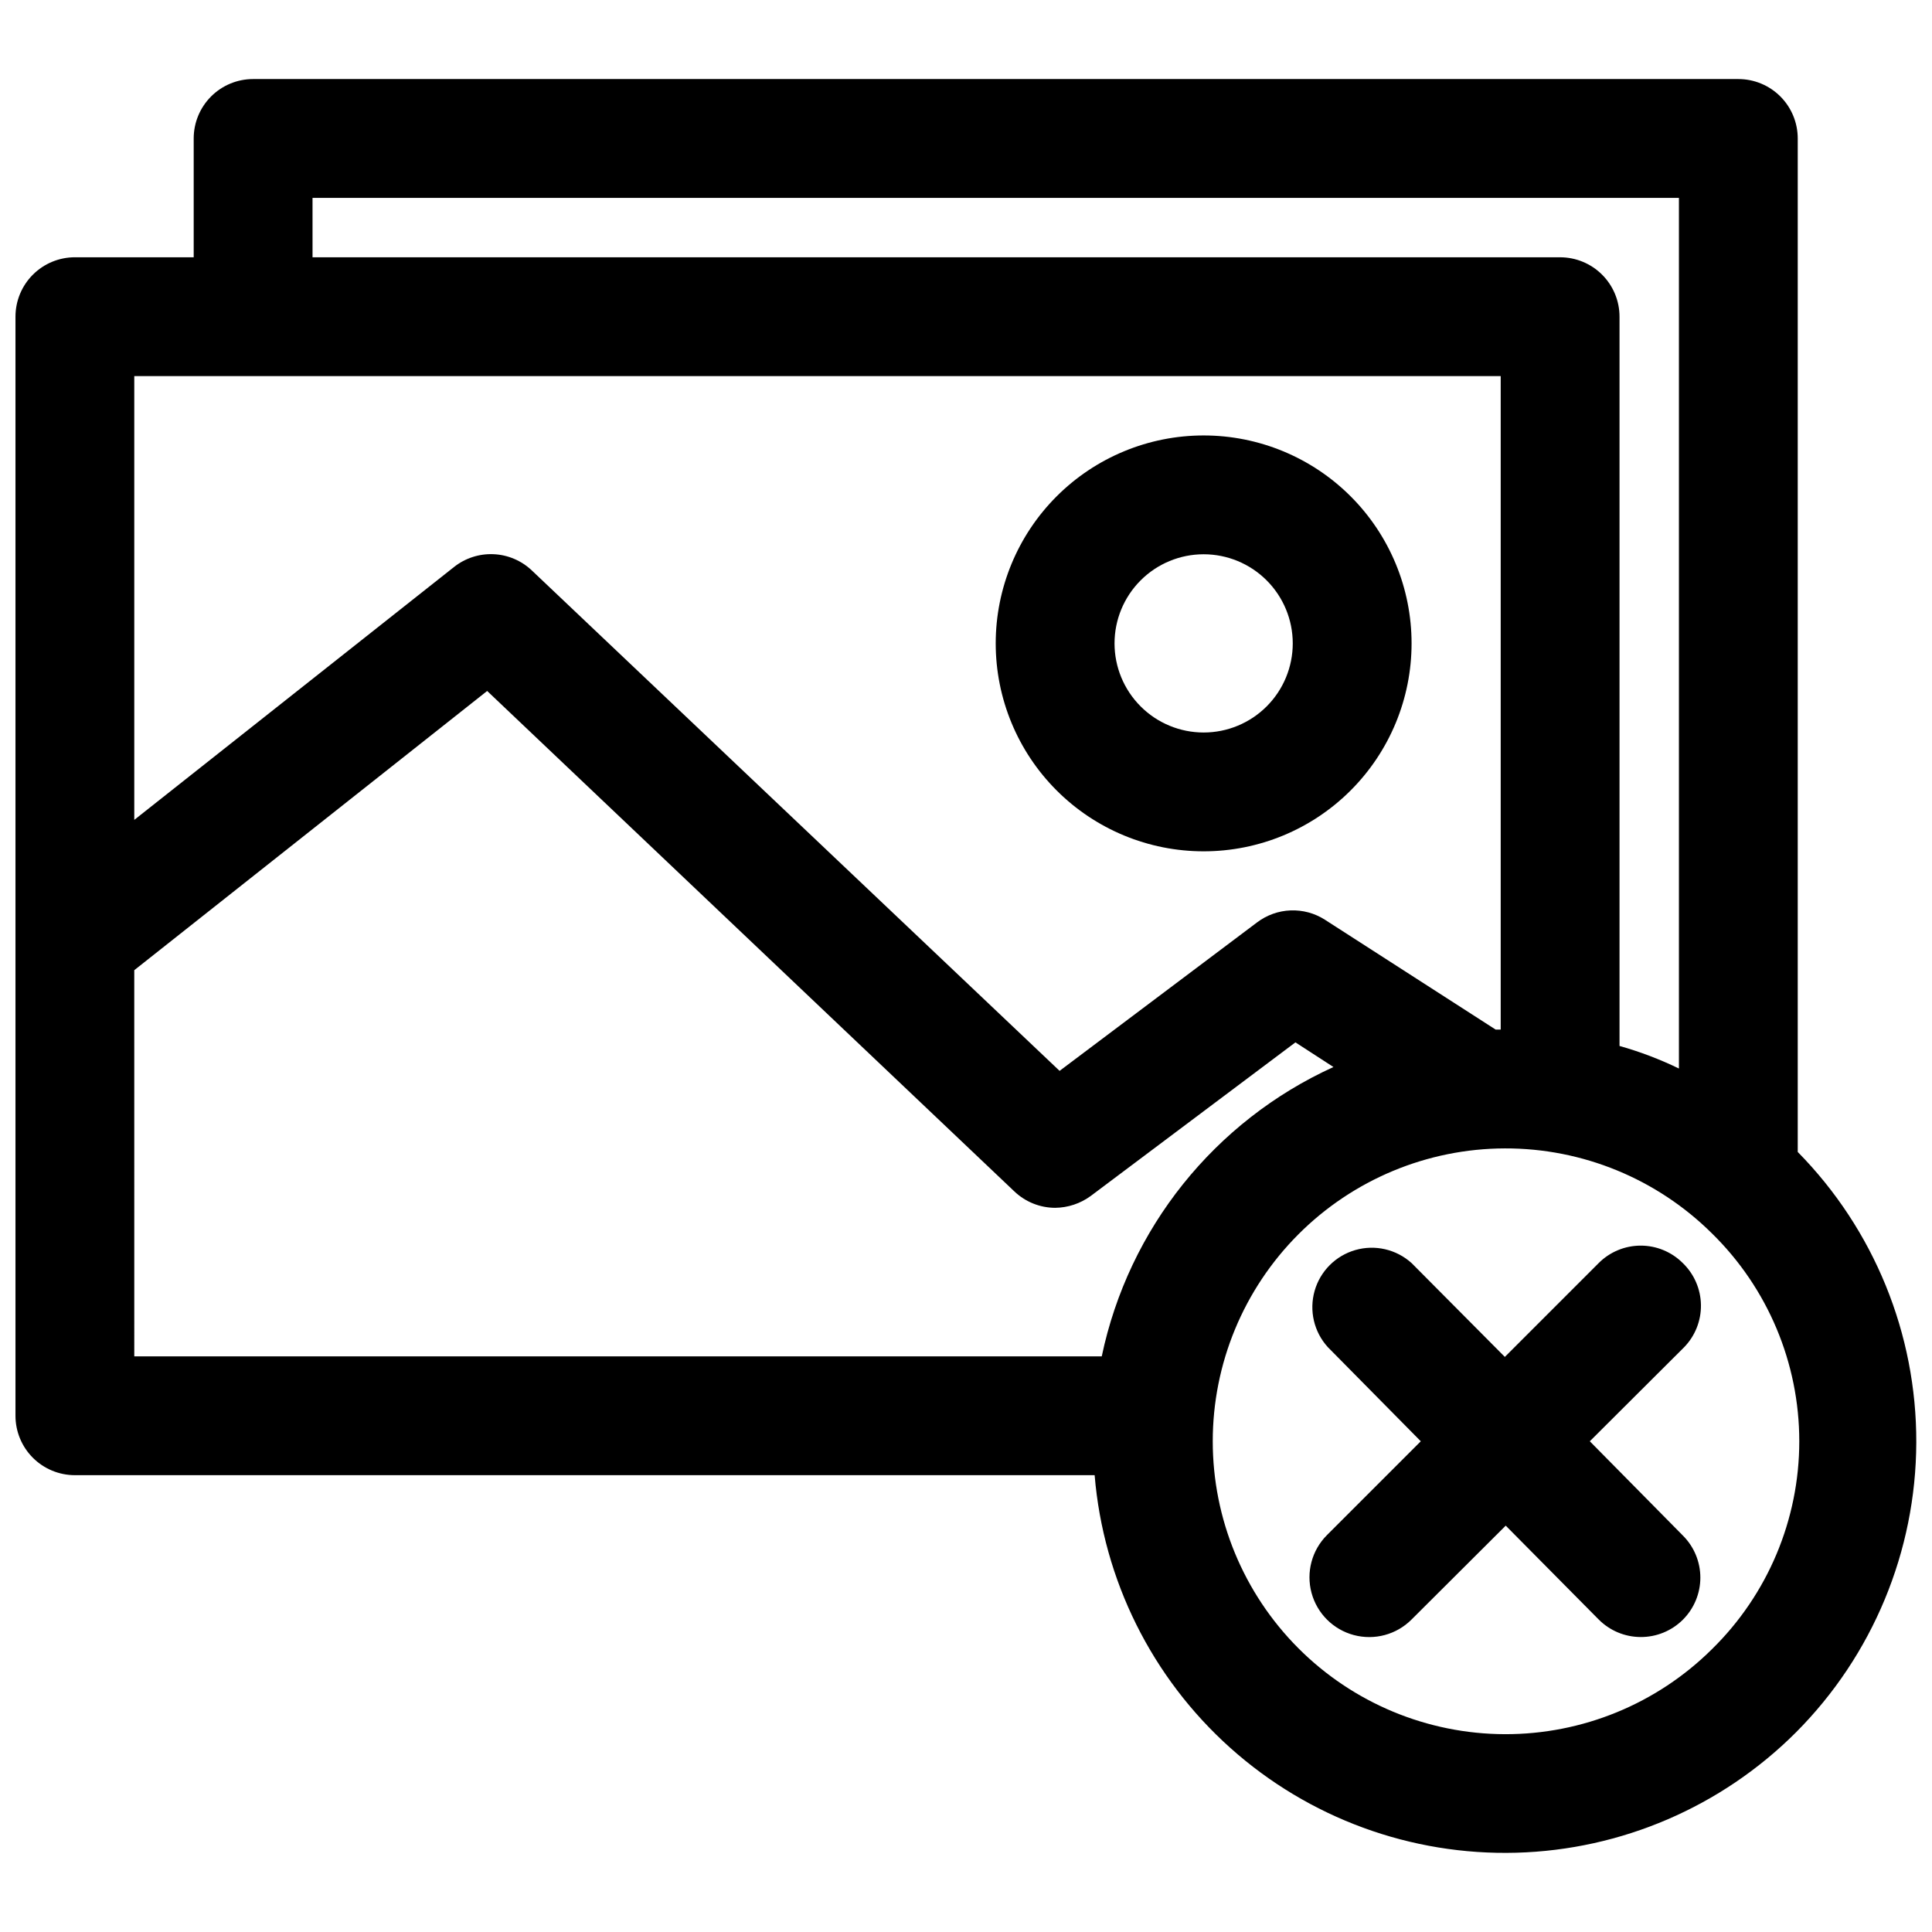
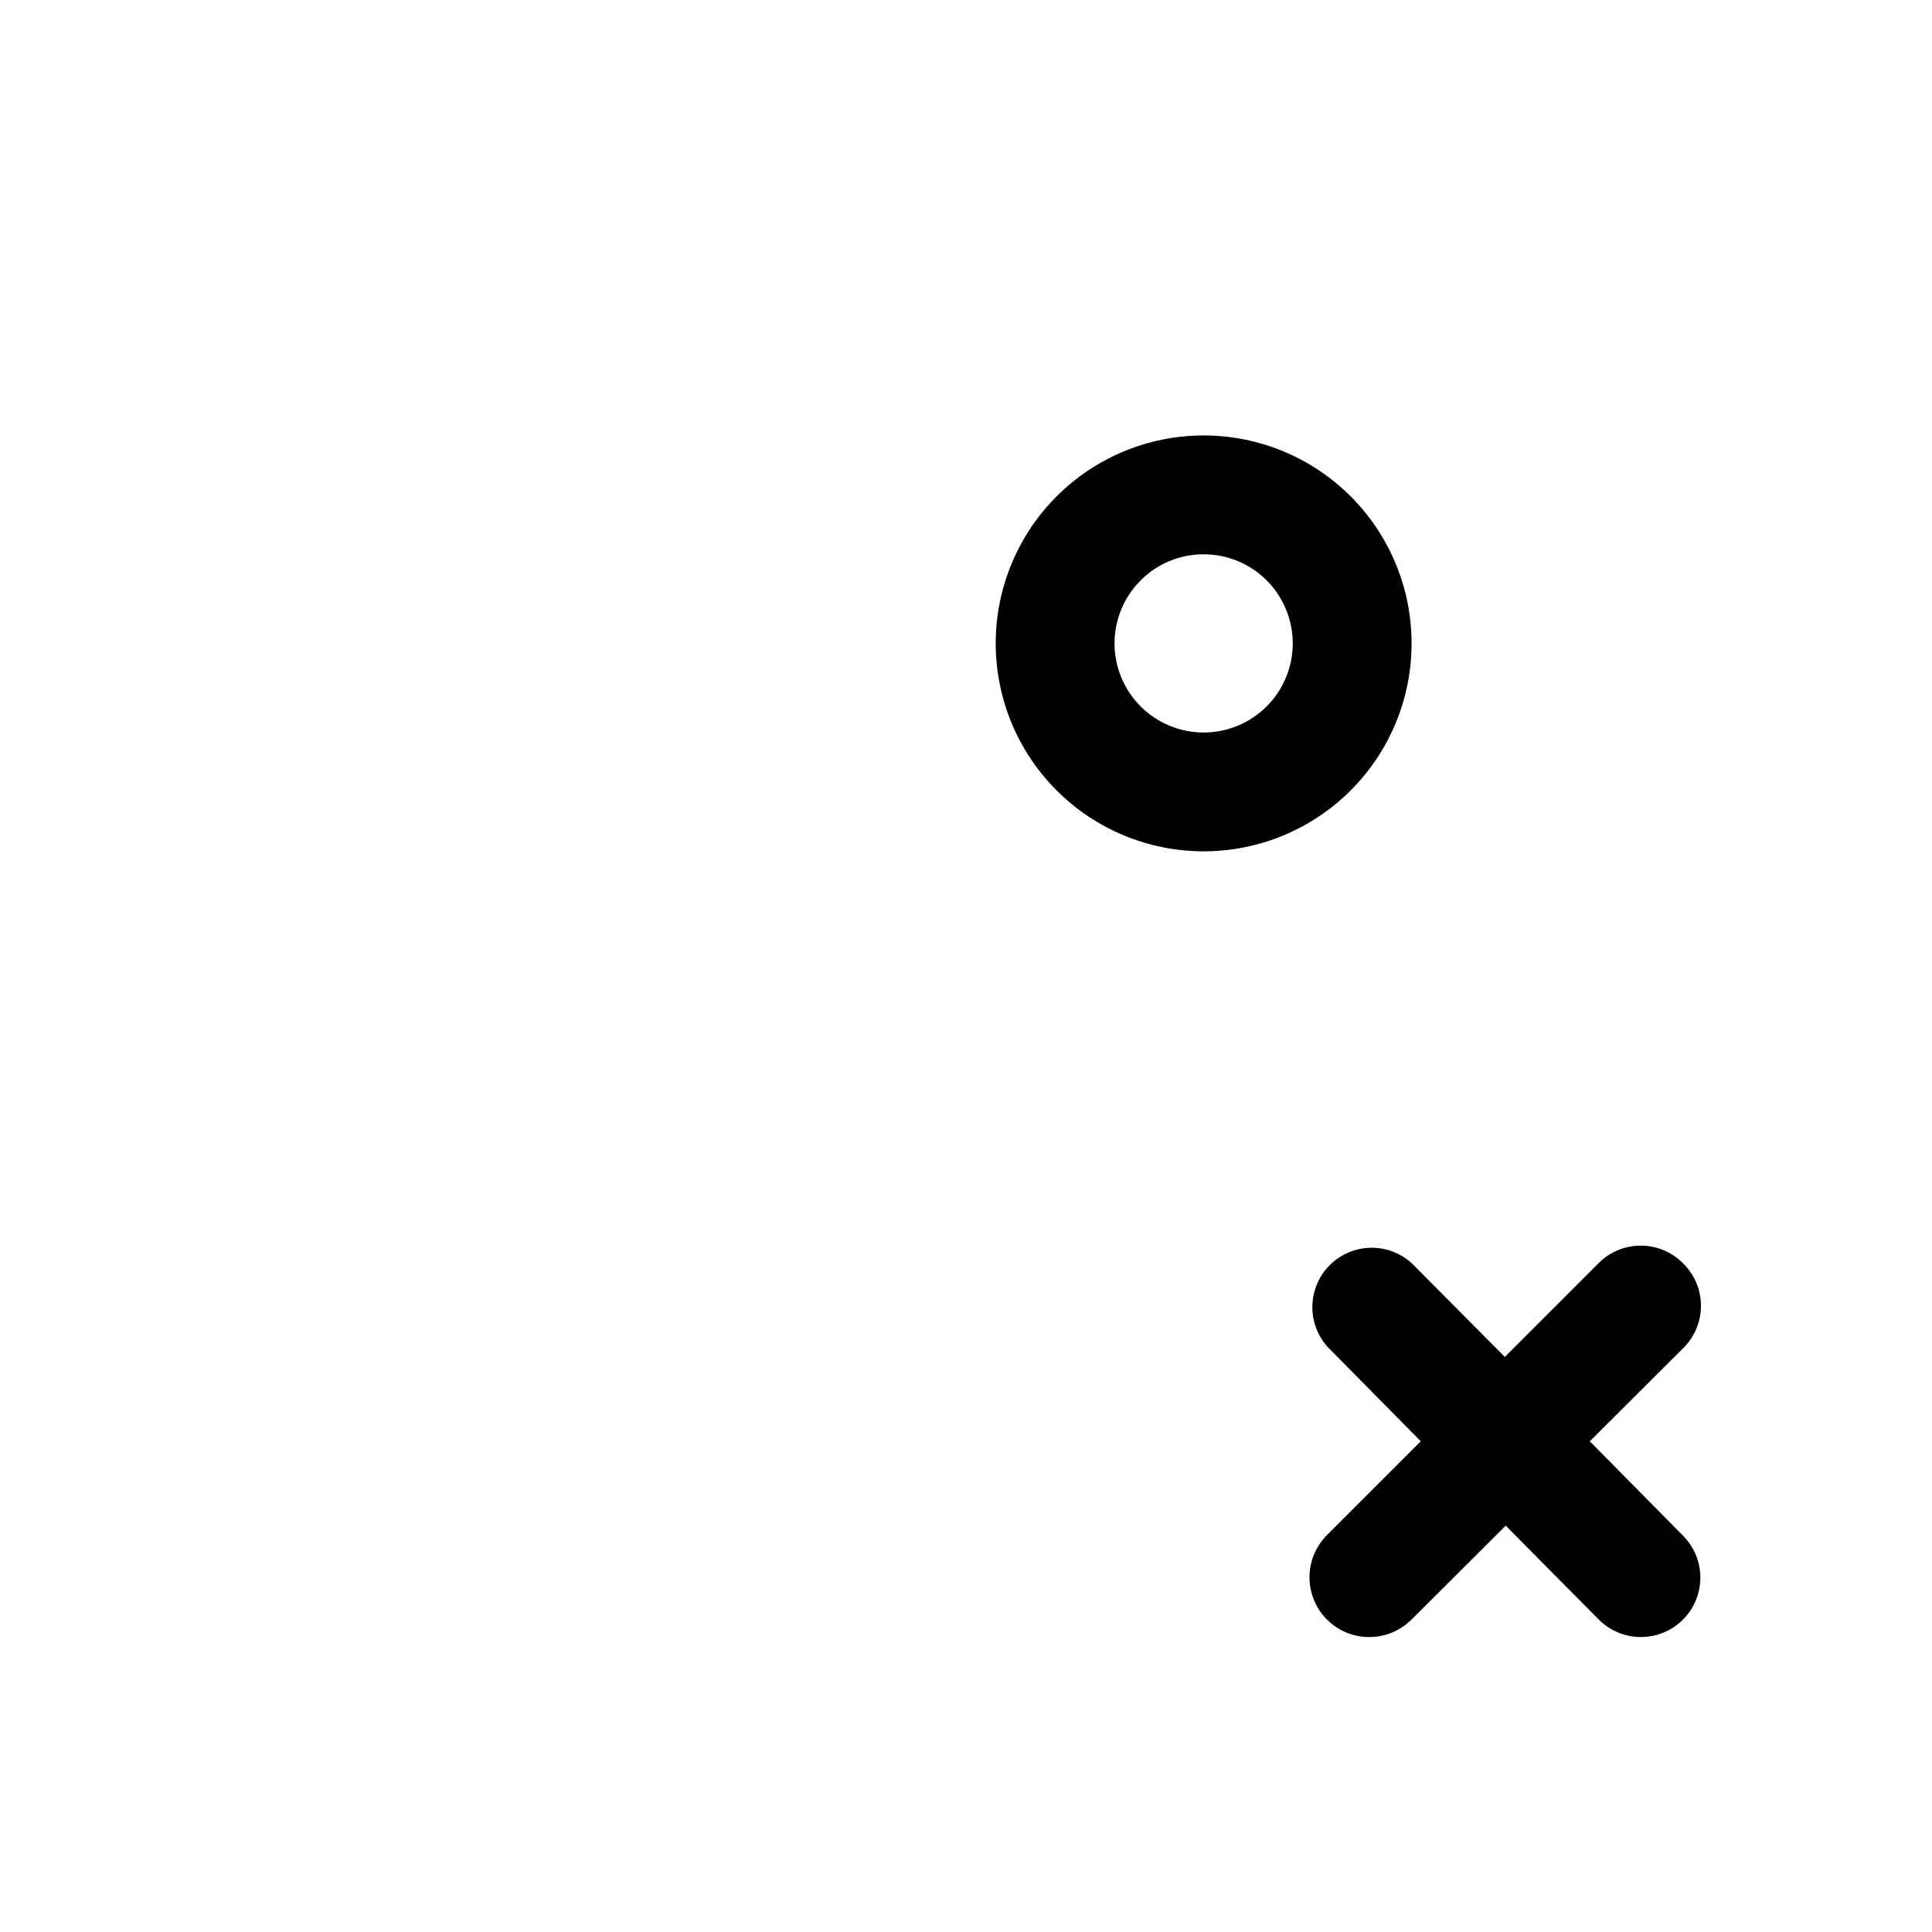
<svg xmlns="http://www.w3.org/2000/svg" width="800px" height="800px" version="1.1" viewBox="144 144 512 512">
  <defs>
    <clipPath id="a">
-       <path d="m148.09 164h503.81v472h-503.81z" />
-     </clipPath>
+       </clipPath>
  </defs>
  <g clip-path="url(#a)">
-     <path d="m163.84 534.93h270.25c2.301 27.797 15.16 53.656 35.938 72.266 20.777 18.613 47.895 28.559 75.773 27.797 27.883-0.762 54.418-12.176 74.145-31.891 20.34-20.398 31.801-48.008 31.891-76.812 0.09-28.809-11.203-56.484-31.418-77.008v-268.59c0-4.176-1.656-8.18-4.609-11.133-2.953-2.953-6.957-4.609-11.133-4.609h-393.6c-4.176 0-8.18 1.656-11.133 4.609s-4.613 6.957-4.613 11.133v31.488h-31.488c-4.172 0-8.18 1.66-11.133 4.613-2.949 2.949-4.609 6.957-4.609 11.133v291.27-0.004c0 4.176 1.66 8.18 4.609 11.133 2.953 2.953 6.961 4.613 11.133 4.613zm15.742-133.82 93.52-73.996 139.73 132.64c2.914 2.766 6.769 4.316 10.785 4.332 3.402-0.035 6.707-1.137 9.449-3.148l54.238-40.699 10.078 6.535-0.004-0.004c-31.496 14.34-54.293 42.805-61.402 76.676h-256.39zm418.09 179.95c-14.59 14.473-34.32 22.57-54.871 22.516-20.547-0.055-40.238-8.258-54.75-22.809s-22.66-34.262-22.66-54.812c0-20.547 8.148-40.258 22.66-54.809s34.203-22.754 54.75-22.809c20.551-0.055 40.281 8.043 54.871 22.516 14.809 14.508 23.156 34.371 23.156 55.102 0 20.734-8.348 40.594-23.156 55.105zm-370.85-384.62h362.11v230.73c-5.059-2.453-10.328-4.457-15.742-5.981v-193.26c0-4.176-1.66-8.184-4.613-11.133-2.953-2.953-6.957-4.613-11.133-4.613h-330.62zm314.88 47.23v173.18h-1.34l-45.266-29.125h0.004c-2.707-1.727-5.879-2.582-9.086-2.457-3.207 0.125-6.301 1.23-8.863 3.164l-52.348 39.359-139.89-132.64c-2.758-2.606-6.363-4.129-10.152-4.285-3.789-0.16-7.508 1.055-10.473 3.418l-84.703 66.992v-117.61z" />
+     <path d="m163.84 534.93h270.25c2.301 27.797 15.16 53.656 35.938 72.266 20.777 18.613 47.895 28.559 75.773 27.797 27.883-0.762 54.418-12.176 74.145-31.891 20.34-20.398 31.801-48.008 31.891-76.812 0.09-28.809-11.203-56.484-31.418-77.008v-268.59c0-4.176-1.656-8.18-4.609-11.133-2.953-2.953-6.957-4.609-11.133-4.609h-393.6c-4.176 0-8.18 1.656-11.133 4.609s-4.613 6.957-4.613 11.133v31.488h-31.488c-4.172 0-8.18 1.66-11.133 4.613-2.949 2.949-4.609 6.957-4.609 11.133v291.27-0.004c0 4.176 1.66 8.18 4.609 11.133 2.953 2.953 6.961 4.613 11.133 4.613zm15.742-133.82 93.52-73.996 139.73 132.64c2.914 2.766 6.769 4.316 10.785 4.332 3.402-0.035 6.707-1.137 9.449-3.148l54.238-40.699 10.078 6.535-0.004-0.004c-31.496 14.34-54.293 42.805-61.402 76.676h-256.39zm418.09 179.95c-14.59 14.473-34.32 22.57-54.871 22.516-20.547-0.055-40.238-8.258-54.75-22.809s-22.66-34.262-22.66-54.812c0-20.547 8.148-40.258 22.66-54.809s34.203-22.754 54.75-22.809c20.551-0.055 40.281 8.043 54.871 22.516 14.809 14.508 23.156 34.371 23.156 55.102 0 20.734-8.348 40.594-23.156 55.105m-370.85-384.62h362.11v230.73c-5.059-2.453-10.328-4.457-15.742-5.981v-193.26c0-4.176-1.66-8.184-4.613-11.133-2.953-2.953-6.957-4.613-11.133-4.613h-330.62zm314.88 47.23v173.18h-1.34l-45.266-29.125h0.004c-2.707-1.727-5.879-2.582-9.086-2.457-3.207 0.125-6.301 1.23-8.863 3.164l-52.348 39.359-139.89-132.64c-2.758-2.606-6.363-4.129-10.152-4.285-3.789-0.16-7.508 1.055-10.473 3.418l-84.703 66.992v-117.61z" />
  </g>
  <path d="m462.98 369.61c14.613 0 28.629-5.805 38.961-16.141 10.336-10.332 16.141-24.352 16.141-38.965 0-14.613-5.805-28.629-16.141-38.965-10.332-10.332-24.348-16.141-38.961-16.141-14.617 0-28.633 5.809-38.965 16.141-10.336 10.336-16.141 24.352-16.141 38.965 0 14.613 5.805 28.633 16.141 38.965 10.332 10.336 24.348 16.141 38.965 16.141zm0-78.719v-0.004c6.262 0 12.27 2.488 16.695 6.918 4.43 4.43 6.918 10.438 6.918 16.699 0 6.266-2.488 12.27-6.918 16.699-4.426 4.43-10.434 6.918-16.695 6.918-6.266 0-12.273-2.488-16.699-6.918-4.43-4.43-6.918-10.434-6.918-16.699 0-6.262 2.488-12.27 6.918-16.699 4.426-4.43 10.434-6.918 16.699-6.918z" />
  <path d="m589.95 478.72c-2.953-2.957-6.961-4.617-11.137-4.617-4.18 0-8.188 1.66-11.141 4.617l-24.875 24.875-24.719-24.875c-4.039-3.644-9.672-4.949-14.902-3.445-5.227 1.504-9.309 5.602-10.793 10.832-1.484 5.234-0.164 10.867 3.496 14.891l24.641 24.953-24.875 24.875v0.004c-3.996 4.008-5.547 9.84-4.074 15.301 1.477 5.465 5.75 9.727 11.219 11.18s11.297-0.117 15.289-4.125l24.953-24.875 24.641 24.875c2.941 2.957 6.93 4.625 11.102 4.644 4.191 0.023 8.223-1.625 11.195-4.582 2.973-2.961 4.641-6.981 4.641-11.176-0.004-4.191-1.68-8.211-4.66-11.164l-24.637-24.957 24.953-24.875c2.938-2.996 4.559-7.043 4.5-11.242s-1.793-8.199-4.816-11.113z" />
</svg>